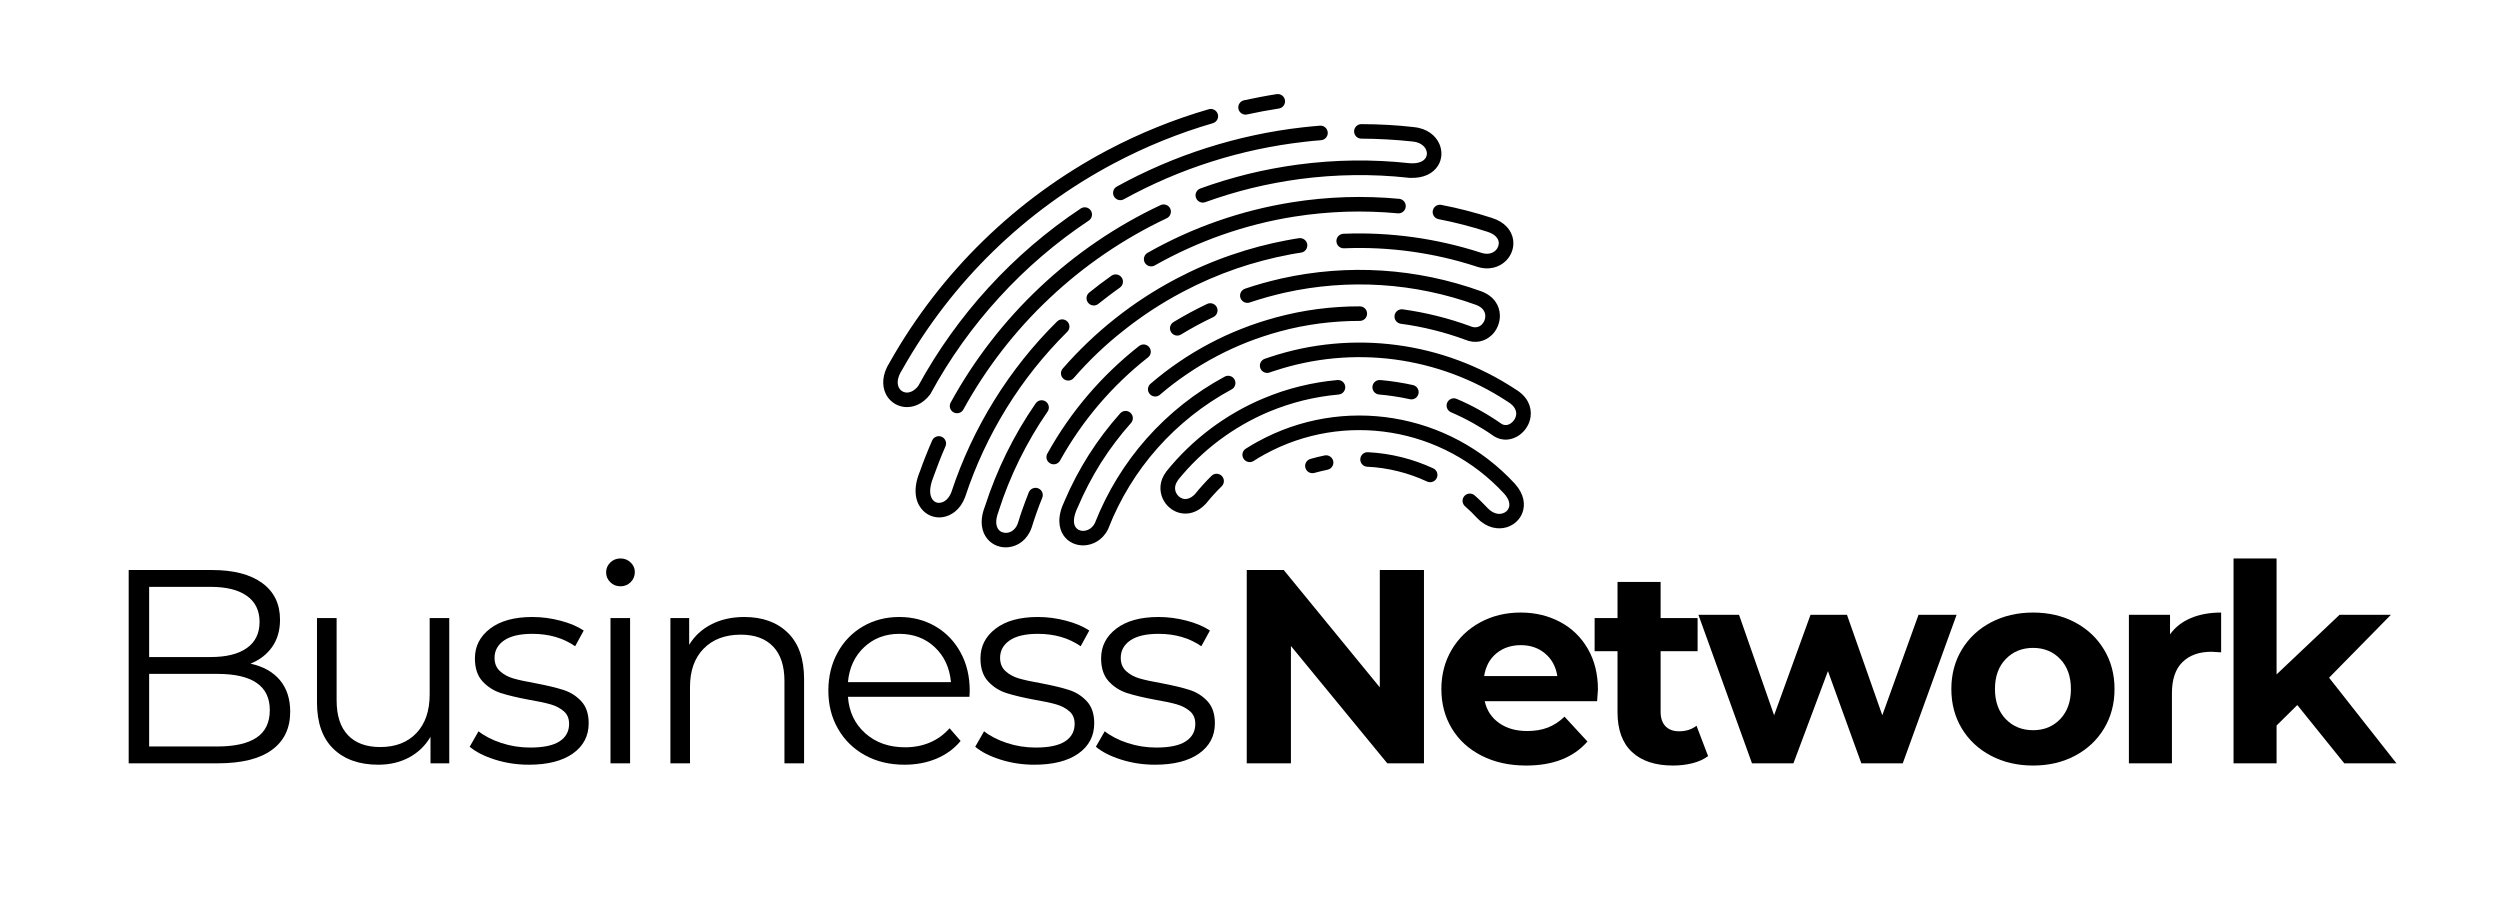
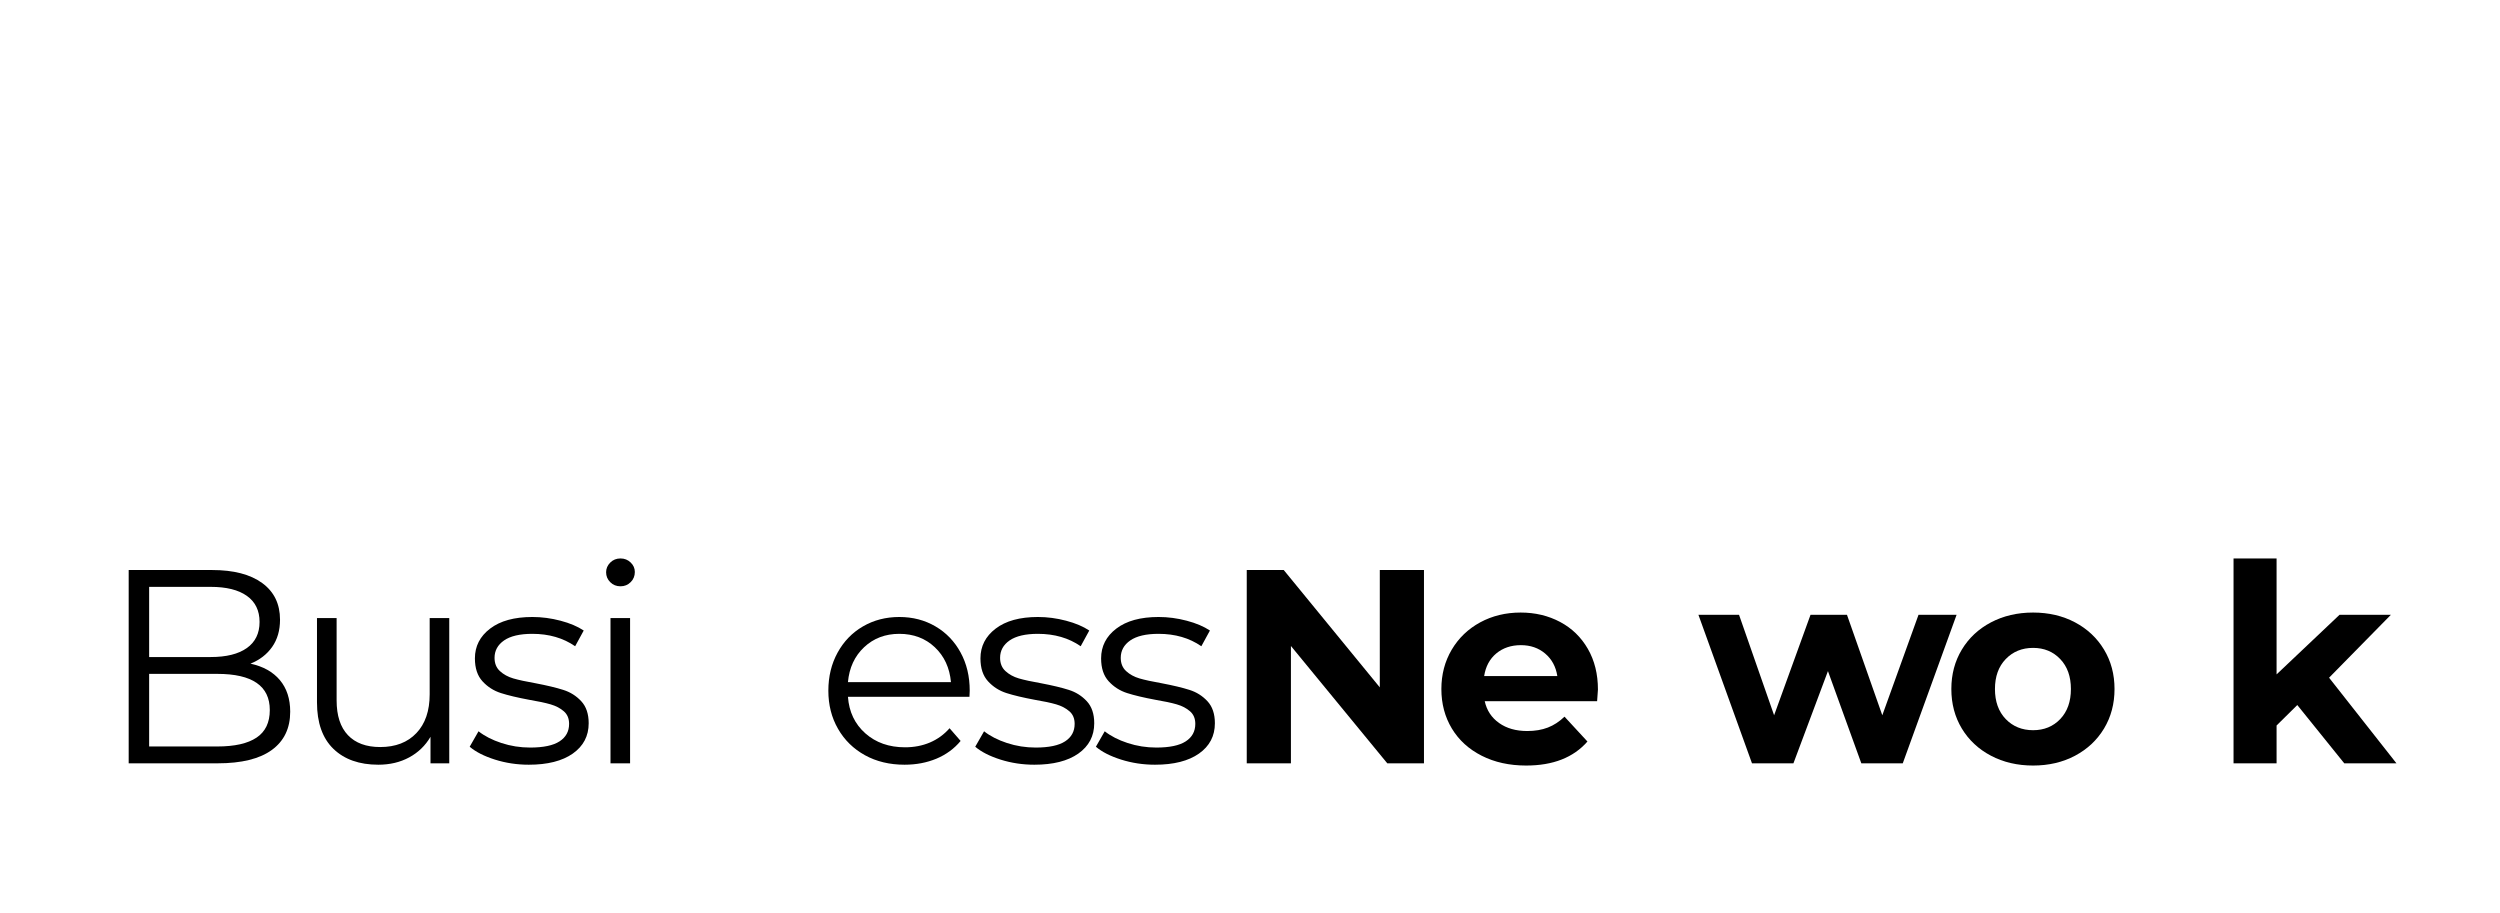
<svg xmlns="http://www.w3.org/2000/svg" width="1008" zoomAndPan="magnify" viewBox="0 0 756 276" height="368" preserveAspectRatio="xMidYMid meet">
  <defs>
    <clipPath id="7f6f20b416">
-       <path d="M 267 28 L 463 28 L 463 166 L 267 166 Z M 267 28 " />
-     </clipPath>
+       </clipPath>
    <clipPath id="3800a57162">
-       <path d="M 245.621 92.574 L 420.672 0.051 L 494.273 139.297 L 319.219 231.82 Z M 245.621 92.574 " />
-     </clipPath>
+       </clipPath>
    <clipPath id="99868116c7">
      <path d="M 245.621 92.574 L 420.672 0.051 L 494.273 139.297 L 319.219 231.82 Z M 245.621 92.574 " />
    </clipPath>
  </defs>
  <g id="d08eadf3e3">
    <g clip-rule="nonzero" clip-path="url(#7f6f20b416)">
      <g clip-rule="nonzero" clip-path="url(#3800a57162)">
        <g clip-rule="nonzero" clip-path="url(#99868116c7)">
          <path style=" stroke:none;fill-rule:nonzero;fill:#000000;fill-opacity:1;" d="M 397.488 143.004 C 396.332 143.348 395.113 142.68 394.758 141.508 C 394.418 140.355 395.086 139.133 396.258 138.781 C 397.008 138.562 397.707 138.367 398.383 138.215 C 399.109 138.027 399.828 137.871 400.57 137.723 C 401.754 137.477 402.926 138.262 403.172 139.441 C 403.418 140.625 402.652 141.789 401.453 142.043 C 400.785 142.172 400.129 142.32 399.465 142.492 C 398.754 142.668 398.09 142.84 397.488 143.004 Z M 413.441 141.141 C 412.234 141.086 411.285 140.051 411.355 138.836 C 411.406 137.629 412.441 136.68 413.66 136.75 C 417.059 136.91 420.441 137.414 423.773 138.238 C 427.102 139.062 430.332 140.203 433.426 141.637 C 434.52 142.152 434.992 143.461 434.477 144.555 C 433.965 145.648 432.656 146.117 431.543 145.617 C 428.68 144.281 425.723 143.238 422.707 142.496 C 419.703 141.746 416.586 141.277 413.441 141.141 Z M 443.027 153.102 C 442.109 152.297 442.016 150.898 442.832 150 C 443.641 149.086 445.02 149 445.938 149.809 C 446.602 150.391 447.293 151.027 448.004 151.742 C 448.66 152.395 449.293 153.043 449.906 153.695 L 449.941 153.723 C 451.445 155.266 453.094 155.641 454.359 155.258 C 454.824 155.125 455.23 154.887 455.57 154.598 C 455.879 154.301 456.137 153.941 456.277 153.535 C 456.664 152.461 456.367 150.973 454.906 149.34 L 454.852 149.281 C 445.59 139.215 433.484 132.949 420.691 130.852 C 407.895 128.754 394.43 130.82 382.438 137.402 C 381.898 137.688 381.344 138.027 380.742 138.363 C 380.266 138.641 379.719 138.996 379.086 139.398 C 378.055 140.055 376.707 139.742 376.051 138.707 C 375.395 137.676 375.695 136.312 376.738 135.672 C 377.262 135.355 377.84 134.98 378.52 134.578 C 379.074 134.238 379.676 133.898 380.336 133.551 C 393.223 126.473 407.672 124.242 421.395 126.496 C 435.133 128.738 448.129 135.469 458.094 146.273 C 458.129 146.301 458.148 146.336 458.164 146.371 C 460.863 149.371 461.297 152.508 460.402 154.98 C 460.023 156.074 459.363 157.023 458.527 157.797 C 457.699 158.547 456.711 159.113 455.617 159.449 C 452.941 160.238 449.645 159.645 446.871 156.836 C 446.824 156.793 446.777 156.75 446.734 156.707 C 446.148 156.062 445.527 155.434 444.934 154.855 C 444.363 154.289 443.727 153.711 443.027 153.102 Z M 356.148 145.355 C 355.223 146.602 355.164 147.922 355.621 148.949 C 355.816 149.402 356.125 149.82 356.484 150.121 C 356.824 150.43 357.234 150.656 357.688 150.797 C 358.742 151.105 360.082 150.777 361.379 149.402 C 362.117 148.477 362.914 147.543 363.773 146.602 C 364.613 145.668 365.473 144.766 366.371 143.891 C 367.23 143.035 368.621 143.059 369.488 143.938 C 370.324 144.805 370.305 146.199 369.441 147.055 C 368.609 147.875 367.797 148.703 367.027 149.555 C 366.277 150.375 365.523 151.262 364.754 152.203 C 364.703 152.277 364.641 152.328 364.574 152.41 C 361.977 155.164 358.996 155.758 356.453 155.031 C 355.371 154.715 354.383 154.145 353.547 153.406 C 352.719 152.688 352.059 151.77 351.594 150.766 C 350.527 148.371 350.594 145.375 352.629 142.699 C 352.66 142.637 352.703 142.59 352.738 142.527 C 356.633 137.688 361.121 133.375 366.074 129.645 C 371.016 125.941 376.406 122.828 382.152 120.438 C 385.746 118.938 389.379 117.727 393.066 116.828 C 396.848 115.895 400.629 115.258 404.414 114.926 C 405.629 114.816 406.695 115.699 406.801 116.914 C 406.906 118.125 406.008 119.203 404.797 119.309 C 401.203 119.629 397.625 120.227 394.113 121.082 C 390.613 121.953 387.176 123.078 383.82 124.473 C 378.422 126.727 373.336 129.66 368.68 133.145 C 364.039 136.621 359.828 140.695 356.145 145.27 Z M 456 121.516 C 455.965 121.488 455.902 121.457 455.867 121.43 C 445.457 114.578 433.785 110.309 421.738 108.703 C 409.68 107.109 397.266 108.219 385.426 112.141 L 384.664 112.387 C 384.566 112.414 384.566 112.414 383.914 112.648 C 382.77 113.055 381.516 112.449 381.109 111.305 C 380.707 110.16 381.312 108.906 382.453 108.5 C 382.602 108.445 382.648 108.441 383.25 108.234 L 384.062 107.961 C 396.539 103.816 409.641 102.656 422.344 104.332 C 435.023 106 447.336 110.512 458.293 117.723 C 462.051 119.988 463.211 123.113 462.855 125.973 C 462.711 127.094 462.324 128.168 461.746 129.098 C 461.176 130.043 460.43 130.859 459.562 131.496 C 457.348 133.113 454.391 133.586 451.691 131.852 C 451.629 131.816 451.586 131.773 451.523 131.738 C 449.547 130.359 447.492 129.082 445.379 127.906 C 443.23 126.707 441.039 125.637 438.793 124.668 C 437.672 124.191 437.148 122.91 437.625 121.789 C 438.102 120.668 439.387 120.148 440.504 120.625 C 442.887 121.633 445.227 122.777 447.512 124.066 C 449.723 125.301 451.91 126.66 454.031 128.145 L 454.039 128.16 C 455.012 128.781 456.109 128.582 456.957 127.953 C 457.355 127.656 457.707 127.27 457.988 126.832 C 458.25 126.402 458.426 125.934 458.492 125.43 C 458.633 124.176 457.992 122.711 456 121.516 Z M 446.414 92.215 L 446.359 92.195 C 437.109 88.848 427.461 86.848 417.738 86.223 C 407.969 85.598 398.109 86.359 388.473 88.512 C 386.766 88.902 384.996 89.348 383.152 89.855 C 381.332 90.375 379.566 90.906 377.906 91.473 C 376.754 91.859 375.516 91.246 375.109 90.102 C 374.723 88.945 375.34 87.711 376.484 87.305 C 378.352 86.672 380.188 86.102 381.957 85.613 C 383.723 85.125 385.57 84.66 387.516 84.211 C 397.57 81.969 407.836 81.176 418 81.832 C 428.137 82.484 438.195 84.582 447.852 88.07 C 447.906 88.086 447.93 88.094 447.984 88.109 C 451.801 89.566 453.441 92.371 453.559 95.203 C 453.602 96.34 453.406 97.441 453 98.48 C 452.59 99.523 451.977 100.469 451.203 101.234 C 451.145 101.289 451.102 101.332 451.039 101.387 C 449.074 103.227 446.215 104.051 443.043 102.723 C 439.918 101.57 436.727 100.586 433.504 99.793 C 430.27 98.988 426.973 98.348 423.602 97.906 C 422.398 97.738 421.547 96.633 421.715 95.43 C 421.879 94.23 422.988 93.375 424.188 93.543 C 427.625 94.02 431.09 94.68 434.551 95.547 C 437.934 96.383 441.258 97.41 444.543 98.613 C 444.594 98.629 444.676 98.652 444.738 98.688 C 446.035 99.246 447.207 98.938 447.992 98.234 C 448.02 98.199 448.062 98.152 448.098 98.137 C 448.449 97.793 448.73 97.355 448.914 96.902 C 449.086 96.43 449.184 95.938 449.16 95.434 C 449.098 94.176 448.305 92.93 446.414 92.215 Z M 451.137 65.898 C 455.16 67.156 457.141 69.762 457.562 72.453 C 457.738 73.629 457.633 74.82 457.25 75.91 C 456.887 76.992 456.262 77.992 455.434 78.832 C 453.395 80.867 450.133 81.898 446.324 80.551 L 446.301 80.543 C 439.934 78.477 433.43 76.996 426.867 76.078 C 420.121 75.148 413.281 74.801 406.422 75.086 C 405.199 75.133 404.191 74.195 404.129 72.984 C 404.082 71.762 405.02 70.754 406.234 70.691 C 413.312 70.398 420.426 70.758 427.465 71.734 C 434.289 72.688 441.051 74.234 447.648 76.355 C 447.703 76.375 447.727 76.383 447.781 76.398 L 447.809 76.406 L 448.074 76.488 C 449.91 77.055 451.402 76.598 452.289 75.707 C 452.645 75.363 452.906 74.938 453.062 74.473 C 453.211 74.039 453.273 73.562 453.199 73.133 C 453.023 71.957 451.977 70.773 449.785 70.086 L 449.762 70.078 C 447.367 69.293 444.918 68.582 442.449 67.953 C 439.969 67.305 437.477 66.754 435.016 66.273 C 433.824 66.035 433.039 64.891 433.277 63.695 C 433.516 62.504 434.66 61.719 435.852 61.957 C 438.461 62.469 441.027 63.027 443.559 63.695 C 446.082 64.34 448.609 65.074 451.137 65.898 Z M 325.945 153.328 C 325.93 153.379 325.895 153.441 325.863 153.504 C 324.477 156.398 324.52 158.379 325.293 159.461 C 325.547 159.816 325.859 160.07 326.227 160.258 C 326.617 160.453 327.086 160.539 327.555 160.535 C 328.883 160.523 330.281 159.762 331.082 158.203 C 334.805 148.734 340.129 140.066 346.766 132.574 C 353.418 125.074 361.391 118.723 370.367 113.887 C 371.445 113.316 372.773 113.727 373.336 114.789 C 373.906 115.867 373.512 117.188 372.434 117.758 C 363.93 122.344 356.379 128.359 350.043 135.492 C 343.727 142.617 338.664 150.855 335.145 159.863 C 335.109 159.969 335.051 160.066 335.008 160.156 C 333.398 163.344 330.414 164.898 327.582 164.93 C 326.445 164.926 325.324 164.699 324.309 164.211 C 323.266 163.715 322.336 162.961 321.652 161.965 C 320.07 159.684 319.672 156.152 321.883 151.578 C 323.957 146.699 326.414 142.039 329.203 137.629 C 332.031 133.172 335.23 128.941 338.75 124.992 C 339.566 124.09 340.945 124.008 341.844 124.824 C 342.742 125.641 342.828 127.02 342.012 127.918 C 338.672 131.664 335.621 135.703 332.898 139.992 C 330.25 144.242 327.902 148.688 325.945 153.328 Z M 297.816 153.215 C 299.609 147.637 301.797 142.254 304.32 137.09 C 306.895 131.855 309.852 126.797 313.188 121.984 C 313.879 120.973 315.246 120.742 316.23 121.422 C 317.223 122.121 317.473 123.48 316.789 124.465 C 313.609 129.062 310.77 133.922 308.254 139.016 C 305.797 144.012 303.703 149.191 302 154.52 C 301.988 154.617 301.945 154.707 301.922 154.785 C 300.898 157.441 301.156 159.238 302.035 160.223 C 302.332 160.578 302.707 160.824 303.133 160.957 C 303.578 161.121 304.07 161.172 304.555 161.117 C 305.855 160.965 307.145 160.039 307.793 158.27 L 307.809 158.219 C 308.289 156.605 308.801 155.043 309.355 153.527 C 309.91 151.965 310.512 150.402 311.109 148.883 C 311.57 147.77 312.859 147.223 313.969 147.68 C 315.098 148.133 315.629 149.43 315.172 150.543 C 314.57 152.016 313.996 153.5 313.477 155 C 312.938 156.508 312.441 158.016 311.984 159.504 C 311.957 159.586 311.934 159.664 311.898 159.727 C 310.605 163.262 307.859 165.137 305.047 165.465 C 303.883 165.613 302.699 165.48 301.625 165.09 C 300.523 164.695 299.504 164.031 298.711 163.113 C 296.867 161.02 296.105 157.637 297.816 153.215 Z M 278.141 142.645 L 278.176 142.582 C 278.754 140.941 279.316 139.398 279.91 137.949 C 280.551 136.34 281.203 134.75 281.879 133.211 C 282.367 132.109 283.676 131.594 284.777 132.082 C 285.879 132.566 286.395 133.875 285.91 134.977 C 285.23 136.516 284.613 138.043 284.012 139.562 C 283.406 141.109 282.84 142.609 282.328 144.039 C 282.312 144.137 282.27 144.227 282.246 144.305 C 280.895 147.602 281.094 149.875 282.027 151.098 C 282.309 151.461 282.66 151.742 283.051 151.891 C 283.449 152.059 283.891 152.094 284.348 152.031 C 285.613 151.852 286.918 150.828 287.691 148.84 L 287.699 148.812 C 290.922 139.027 295.281 129.758 300.621 121.125 C 306 112.43 312.395 104.395 319.66 97.215 C 320.523 96.359 321.906 96.363 322.762 97.227 C 323.617 98.086 323.613 99.469 322.75 100.324 C 315.742 107.277 309.551 115.023 304.363 123.441 C 299.219 131.773 295.008 140.742 291.887 150.207 C 291.863 150.285 291.844 150.34 291.812 150.402 C 290.414 154.078 287.688 156.031 284.965 156.402 C 283.766 156.57 282.547 156.41 281.445 155.969 C 280.344 155.527 279.34 154.766 278.559 153.754 C 276.719 151.41 276.098 147.621 278.141 142.645 Z M 427.566 38.445 C 431.57 38.82 434.199 41.016 435.297 43.598 C 435.742 44.652 435.945 45.793 435.875 46.922 C 435.801 48.051 435.457 49.168 434.82 50.148 C 433.41 52.363 430.637 53.941 426.461 53.789 C 426.355 53.801 426.238 53.793 426.125 53.789 L 425.93 53.758 C 425.859 53.75 425.773 53.75 425.691 53.727 C 420.352 53.145 414.969 52.895 409.547 52.957 C 404.039 53.02 398.508 53.426 393.016 54.148 C 388.152 54.805 383.312 55.715 378.559 56.867 C 373.77 58.043 369.074 59.477 364.473 61.133 C 363.34 61.555 362.066 60.957 361.664 59.812 C 361.242 58.676 361.836 57.406 362.98 57 C 367.758 55.254 372.602 53.809 377.52 52.586 C 382.434 51.395 387.41 50.453 392.441 49.777 C 398.094 49.016 403.797 48.605 409.527 48.535 C 415.062 48.48 420.633 48.742 426.184 49.348 L 426.254 49.355 C 428.871 49.551 430.441 48.812 431.113 47.77 C 431.344 47.402 431.465 47.004 431.5 46.605 C 431.527 46.191 431.445 45.746 431.258 45.309 C 430.738 44.07 429.352 43 427.172 42.793 C 427.125 42.797 427.082 42.797 427.031 42.781 C 424.48 42.504 421.922 42.297 419.355 42.16 C 416.723 42.02 414.156 41.926 411.668 41.93 C 410.461 41.922 409.477 40.949 409.477 39.727 C 409.484 38.52 410.477 37.527 411.68 37.535 C 414.402 37.547 417.043 37.617 419.594 37.762 C 422.227 37.906 424.855 38.121 427.484 38.422 Z M 272.875 111.707 C 272.84 111.77 272.805 111.832 272.773 111.895 C 271.332 114.102 271.207 115.926 271.789 117.152 C 271.992 117.582 272.301 117.953 272.66 118.207 C 273.016 118.465 273.434 118.621 273.895 118.691 C 275.059 118.832 276.438 118.281 277.652 116.75 C 283.543 105.953 290.707 95.961 298.902 86.996 C 307.191 77.918 316.562 69.871 326.82 63.047 C 327.828 62.383 329.199 62.66 329.863 63.664 C 330.527 64.672 330.25 66.043 329.246 66.707 C 319.297 73.324 310.203 81.133 302.156 89.953 C 294.141 98.707 287.176 108.441 281.453 118.969 C 281.402 119.086 281.324 119.191 281.25 119.301 C 278.949 122.316 275.973 123.379 273.348 123.051 C 272.176 122.895 271.055 122.461 270.117 121.777 C 269.16 121.105 268.391 120.195 267.855 119.102 C 266.656 116.617 266.711 113.227 269.047 109.566 C 276.707 95.969 286.262 83.594 297.32 72.809 C 308.441 61.965 321.078 52.727 334.91 45.414 C 339.766 42.852 344.766 40.52 349.902 38.449 C 355.016 36.371 360.246 34.562 365.539 33.031 C 366.691 32.691 367.914 33.359 368.266 34.531 C 368.609 35.684 367.941 36.906 366.77 37.258 C 361.617 38.754 356.543 40.527 351.555 42.539 C 346.625 44.543 341.746 46.812 336.945 49.348 C 323.477 56.469 311.172 65.441 300.387 75.949 C 289.629 86.422 280.34 98.457 272.875 111.707 Z M 377.125 34.609 C 375.949 34.875 374.77 34.117 374.508 32.945 C 374.242 31.77 375 30.594 376.172 30.328 C 377.812 29.973 379.457 29.637 381.098 29.328 C 382.859 28.996 384.508 28.703 386.051 28.469 C 387.246 28.281 388.391 29.102 388.578 30.293 C 388.762 31.488 387.941 32.633 386.75 32.816 C 385.02 33.086 383.426 33.352 381.926 33.633 C 380.305 33.934 378.719 34.258 377.125 34.609 Z M 339.84 60.262 C 338.77 60.848 337.449 60.457 336.863 59.387 C 336.273 58.316 336.668 56.996 337.738 56.41 C 346.441 51.609 355.57 47.695 364.984 44.703 C 374.414 41.699 384.129 39.613 393.98 38.5 C 394.719 38.422 395.582 38.324 396.555 38.23 C 397.637 38.129 398.488 38.055 399.129 38.004 C 400.344 37.898 401.402 38.809 401.508 40.02 C 401.613 41.234 400.707 42.293 399.492 42.398 C 398.449 42.484 397.613 42.547 396.98 42.613 C 396.262 42.684 395.434 42.762 394.496 42.883 C 384.898 43.969 375.453 45.98 366.328 48.887 C 357.176 51.789 348.309 55.605 339.84 60.262 Z M 291.324 123.836 C 290.75 124.895 289.395 125.277 288.352 124.695 C 287.293 124.117 286.891 122.773 287.492 121.719 C 294.621 108.715 303.758 96.941 314.504 86.828 C 325.176 76.781 337.453 68.379 350.945 62.027 C 352.051 61.508 353.348 61.98 353.875 63.062 C 354.391 64.168 353.918 65.461 352.84 65.988 C 339.75 72.176 327.863 80.305 317.52 90.047 C 307.086 99.832 298.242 111.23 291.324 123.836 Z M 332.137 91.891 C 331.188 92.66 329.809 92.496 329.051 91.562 C 328.281 90.613 328.441 89.234 329.375 88.473 C 330.406 87.641 331.52 86.762 332.699 85.871 C 333.781 85.055 334.922 84.23 336.117 83.375 C 337.105 82.676 338.484 82.926 339.188 83.914 C 339.887 84.902 339.637 86.281 338.648 86.98 C 337.574 87.727 336.492 88.543 335.355 89.387 C 334.336 90.148 333.262 90.984 332.137 91.891 Z M 349.191 80.27 C 348.133 80.875 346.793 80.492 346.199 79.449 C 345.594 78.391 345.977 77.051 347.02 76.457 C 353.801 72.605 360.91 69.383 368.203 66.84 C 375.531 64.277 383.078 62.383 390.777 61.16 C 396.137 60.309 401.523 59.801 406.906 59.625 C 412.316 59.461 417.719 59.613 423.109 60.125 C 424.324 60.238 425.203 61.309 425.09 62.527 C 424.977 63.742 423.906 64.621 422.688 64.508 C 417.492 64.027 412.266 63.871 407.051 64.023 C 401.844 64.195 396.625 64.684 391.465 65.496 C 384.047 66.656 376.746 68.512 369.645 70.996 C 362.586 73.48 355.703 76.586 349.191 80.27 Z M 324.68 114.332 C 323.891 115.238 322.5 115.348 321.586 114.543 C 320.676 113.75 320.566 112.363 321.375 111.445 C 326.172 105.949 331.461 100.883 337.203 96.336 C 342.91 91.805 349.035 87.809 355.508 84.391 C 360.922 81.531 366.57 79.078 372.414 77.078 C 377.875 75.195 383.457 73.715 389.129 72.652 L 389.172 72.652 C 389.863 72.531 390.469 72.41 390.977 72.32 C 391.699 72.207 392.301 72.086 392.785 72.031 C 393.977 71.848 395.125 72.668 395.309 73.859 C 395.496 75.051 394.676 76.199 393.48 76.383 C 392.781 76.488 392.191 76.598 391.738 76.66 C 391.105 76.773 390.57 76.855 390.105 76.945 L 390.09 76.953 L 390.008 76.973 C 384.523 78.004 379.133 79.43 373.871 81.227 C 368.316 83.141 362.867 85.508 357.598 88.297 C 351.316 91.613 345.406 95.473 339.949 99.805 C 334.387 104.145 329.285 109.023 324.68 114.332 Z M 320.551 139.285 C 319.957 140.355 318.621 140.727 317.566 140.125 C 316.496 139.535 316.125 138.195 316.727 137.145 C 320.227 130.84 324.32 124.938 328.969 119.496 C 333.625 114.031 338.828 109.055 344.461 104.633 C 345.422 103.879 346.797 104.043 347.531 105.012 C 348.285 105.973 348.121 107.348 347.152 108.082 C 341.738 112.324 336.766 117.113 332.297 122.344 C 327.863 127.559 323.918 133.23 320.551 139.285 Z M 357.137 101.156 C 356.098 101.797 354.758 101.457 354.121 100.418 C 353.48 99.375 353.82 98.039 354.859 97.398 C 356.457 96.418 358.137 95.465 359.883 94.52 C 361.598 93.594 363.32 92.727 365.047 91.902 C 366.152 91.387 367.449 91.859 367.973 92.938 C 368.492 94.043 368.02 95.34 366.941 95.867 C 365.234 96.68 363.578 97.508 361.969 98.383 C 360.379 99.246 358.77 100.16 357.137 101.156 Z M 350.762 119.375 C 349.848 120.172 348.453 120.062 347.676 119.137 C 346.879 118.223 346.988 116.828 347.914 116.051 C 350.652 113.691 353.531 111.477 356.516 109.457 C 359.508 107.406 362.617 105.543 365.801 103.859 C 368.965 102.184 372.227 100.684 375.586 99.379 C 378.918 98.059 382.336 96.945 385.816 95.996 C 389.98 94.863 394.188 94.02 398.395 93.465 C 402.641 92.91 406.922 92.629 411.199 92.641 C 412.426 92.637 413.406 93.609 413.406 94.836 C 413.406 96.059 412.438 97.039 411.211 97.039 C 407.137 97.035 403.047 97.305 398.984 97.828 C 394.93 98.367 390.914 99.152 386.969 100.238 C 383.68 101.133 380.402 102.219 377.207 103.461 C 374.043 104.711 370.922 106.137 367.859 107.758 C 364.781 109.383 361.809 111.176 358.992 113.09 C 356.105 115.039 353.359 117.133 350.762 119.375 Z M 417.031 119.297 C 415.824 119.199 414.93 118.137 415.023 116.93 C 415.121 115.723 416.184 114.824 417.391 114.922 C 419.023 115.062 420.691 115.27 422.359 115.523 C 424.031 115.773 425.664 116.09 427.277 116.441 C 428.461 116.703 429.211 117.867 428.945 119.055 C 428.684 120.238 427.52 120.988 426.336 120.723 C 424.77 120.371 423.238 120.09 421.691 119.859 C 420.184 119.613 418.621 119.438 417.031 119.297 Z M 417.031 119.297 " />
        </g>
      </g>
    </g>
    <g style="fill:#000000;fill-opacity:1;">
      <g transform="translate(29.398, 230.828)">
        <path style="stroke:none" d="M 46.344 -30.141 C 50.188 -29.305 53.148 -27.648 55.234 -25.172 C 57.316 -22.691 58.359 -19.504 58.359 -15.609 C 58.359 -10.598 56.508 -6.742 52.812 -4.047 C 49.113 -1.348 43.645 0 36.406 0 L 9.516 0 L 9.516 -58.453 L 34.734 -58.453 C 41.242 -58.453 46.297 -57.141 49.891 -54.516 C 53.484 -51.898 55.281 -48.203 55.281 -43.422 C 55.281 -40.191 54.484 -37.445 52.891 -35.188 C 51.305 -32.938 49.125 -31.254 46.344 -30.141 Z M 15.703 -53.359 L 15.703 -32.141 L 34.312 -32.141 C 39.051 -32.141 42.695 -33.047 45.25 -34.859 C 47.812 -36.672 49.094 -39.301 49.094 -42.75 C 49.094 -46.195 47.812 -48.828 45.25 -50.641 C 42.695 -52.453 39.051 -53.359 34.312 -53.359 Z M 36.328 -5.094 C 41.555 -5.094 45.504 -5.984 48.172 -7.766 C 50.848 -9.547 52.188 -12.328 52.188 -16.109 C 52.188 -23.398 46.898 -27.047 36.328 -27.047 L 15.703 -27.047 L 15.703 -5.094 Z M 36.328 -5.094 " />
      </g>
    </g>
    <g style="fill:#000000;fill-opacity:1;">
      <g transform="translate(88.012, 230.828)">
        <path style="stroke:none" d="M 47.844 -43.922 L 47.844 0 L 42.172 0 L 42.172 -8.016 C 40.609 -5.348 38.461 -3.273 35.734 -1.797 C 33.004 -0.316 29.891 0.422 26.391 0.422 C 20.648 0.422 16.125 -1.176 12.812 -4.375 C 9.5 -7.582 7.844 -12.273 7.844 -18.453 L 7.844 -43.922 L 13.781 -43.922 L 13.781 -19.031 C 13.781 -14.414 14.922 -10.91 17.203 -8.516 C 19.484 -6.117 22.738 -4.922 26.969 -4.922 C 31.594 -4.922 35.238 -6.328 37.906 -9.141 C 40.582 -11.953 41.922 -15.863 41.922 -20.875 L 41.922 -43.922 Z M 47.844 -43.922 " />
      </g>
    </g>
    <g style="fill:#000000;fill-opacity:1;">
      <g transform="translate(139.862, 230.828)">
        <path style="stroke:none" d="M 20.047 0.422 C 16.484 0.422 13.07 -0.094 9.812 -1.125 C 6.551 -2.156 4.004 -3.453 2.172 -5.016 L 4.844 -9.688 C 6.676 -8.238 8.984 -7.055 11.766 -6.141 C 14.555 -5.223 17.453 -4.766 20.453 -4.766 C 24.461 -4.766 27.426 -5.391 29.344 -6.641 C 31.27 -7.891 32.234 -9.656 32.234 -11.938 C 32.234 -13.551 31.703 -14.816 30.641 -15.734 C 29.586 -16.66 28.254 -17.359 26.641 -17.828 C 25.023 -18.297 22.879 -18.754 20.203 -19.203 C 16.641 -19.867 13.77 -20.551 11.594 -21.25 C 9.426 -21.945 7.578 -23.129 6.047 -24.797 C 4.516 -26.461 3.75 -28.773 3.75 -31.734 C 3.75 -35.398 5.281 -38.398 8.344 -40.734 C 11.406 -43.078 15.664 -44.25 21.125 -44.25 C 23.969 -44.25 26.805 -43.875 29.641 -43.125 C 32.484 -42.375 34.82 -41.383 36.656 -40.156 L 34.062 -35.406 C 30.445 -37.906 26.133 -39.156 21.125 -39.156 C 17.344 -39.156 14.488 -38.488 12.562 -37.156 C 10.645 -35.82 9.688 -34.066 9.688 -31.891 C 9.688 -30.223 10.227 -28.891 11.312 -27.891 C 12.395 -26.891 13.742 -26.148 15.359 -25.672 C 16.973 -25.203 19.203 -24.719 22.047 -24.219 C 25.547 -23.551 28.352 -22.879 30.469 -22.203 C 32.594 -21.535 34.406 -20.395 35.906 -18.781 C 37.406 -17.164 38.156 -14.941 38.156 -12.109 C 38.156 -8.266 36.555 -5.211 33.359 -2.953 C 30.16 -0.703 25.723 0.422 20.047 0.422 Z M 20.047 0.422 " />
      </g>
    </g>
    <g style="fill:#000000;fill-opacity:1;">
      <g transform="translate(176.349, 230.828)">
        <path style="stroke:none" d="M 8.266 -43.922 L 14.188 -43.922 L 14.188 0 L 8.266 0 Z M 11.281 -53.531 C 10.051 -53.531 9.02 -53.945 8.188 -54.781 C 7.352 -55.613 6.938 -56.613 6.938 -57.781 C 6.938 -58.895 7.352 -59.867 8.188 -60.703 C 9.02 -61.535 10.051 -61.953 11.281 -61.953 C 12.5 -61.953 13.523 -61.547 14.359 -60.734 C 15.203 -59.93 15.625 -58.973 15.625 -57.859 C 15.625 -56.641 15.203 -55.613 14.359 -54.781 C 13.523 -53.945 12.5 -53.531 11.281 -53.531 Z M 11.281 -53.531 " />
      </g>
    </g>
    <g style="fill:#000000;fill-opacity:1;">
      <g transform="translate(194.466, 230.828)">
-         <path style="stroke:none" d="M 30.641 -44.25 C 36.148 -44.25 40.535 -42.648 43.797 -39.453 C 47.055 -36.254 48.688 -31.594 48.688 -25.469 L 48.688 0 L 42.75 0 L 42.75 -24.891 C 42.75 -29.453 41.609 -32.926 39.328 -35.312 C 37.047 -37.707 33.789 -38.906 29.562 -38.906 C 24.832 -38.906 21.086 -37.5 18.328 -34.688 C 15.566 -31.883 14.188 -28.004 14.188 -23.047 L 14.188 0 L 8.266 0 L 8.266 -43.922 L 13.938 -43.922 L 13.938 -35.828 C 15.551 -38.492 17.789 -40.562 20.656 -42.031 C 23.531 -43.508 26.859 -44.25 30.641 -44.25 Z M 30.641 -44.25 " />
-       </g>
+         </g>
    </g>
    <g style="fill:#000000;fill-opacity:1;">
      <g transform="translate(246.65, 230.828)">
        <path style="stroke:none" d="M 46.516 -20.125 L 9.766 -20.125 C 10.098 -15.562 11.852 -11.875 15.031 -9.062 C 18.207 -6.25 22.211 -4.844 27.047 -4.844 C 29.773 -4.844 32.281 -5.328 34.562 -6.297 C 36.852 -7.273 38.832 -8.711 40.5 -10.609 L 43.844 -6.766 C 41.895 -4.422 39.457 -2.633 36.531 -1.406 C 33.602 -0.188 30.391 0.422 26.891 0.422 C 22.379 0.422 18.383 -0.535 14.906 -2.453 C 11.426 -4.379 8.711 -7.039 6.766 -10.438 C 4.816 -13.832 3.844 -17.672 3.844 -21.953 C 3.844 -26.242 4.773 -30.086 6.641 -33.484 C 8.504 -36.879 11.062 -39.52 14.312 -41.406 C 17.57 -43.301 21.234 -44.25 25.297 -44.25 C 29.359 -44.25 33.004 -43.301 36.234 -41.406 C 39.461 -39.52 41.992 -36.891 43.828 -33.516 C 45.672 -30.148 46.594 -26.297 46.594 -21.953 Z M 25.297 -39.156 C 21.066 -39.156 17.52 -37.805 14.656 -35.109 C 11.789 -32.41 10.16 -28.891 9.766 -24.547 L 40.922 -24.547 C 40.523 -28.891 38.895 -32.41 36.031 -35.109 C 33.164 -37.805 29.586 -39.156 25.297 -39.156 Z M 25.297 -39.156 " />
      </g>
    </g>
    <g style="fill:#000000;fill-opacity:1;">
      <g transform="translate(292.739, 230.828)">
        <path style="stroke:none" d="M 20.047 0.422 C 16.484 0.422 13.07 -0.094 9.812 -1.125 C 6.551 -2.156 4.004 -3.453 2.172 -5.016 L 4.844 -9.688 C 6.676 -8.238 8.984 -7.055 11.766 -6.141 C 14.555 -5.223 17.453 -4.766 20.453 -4.766 C 24.461 -4.766 27.426 -5.391 29.344 -6.641 C 31.27 -7.891 32.234 -9.656 32.234 -11.938 C 32.234 -13.551 31.703 -14.816 30.641 -15.734 C 29.586 -16.66 28.254 -17.359 26.641 -17.828 C 25.023 -18.297 22.879 -18.754 20.203 -19.203 C 16.641 -19.867 13.77 -20.551 11.594 -21.25 C 9.426 -21.945 7.578 -23.129 6.047 -24.797 C 4.516 -26.461 3.75 -28.773 3.75 -31.734 C 3.75 -35.398 5.281 -38.398 8.344 -40.734 C 11.406 -43.078 15.664 -44.25 21.125 -44.25 C 23.969 -44.25 26.805 -43.875 29.641 -43.125 C 32.484 -42.375 34.82 -41.383 36.656 -40.156 L 34.062 -35.406 C 30.445 -37.906 26.133 -39.156 21.125 -39.156 C 17.344 -39.156 14.488 -38.488 12.562 -37.156 C 10.645 -35.82 9.688 -34.066 9.688 -31.891 C 9.688 -30.223 10.227 -28.891 11.312 -27.891 C 12.395 -26.891 13.742 -26.148 15.359 -25.672 C 16.973 -25.203 19.203 -24.719 22.047 -24.219 C 25.547 -23.551 28.352 -22.879 30.469 -22.203 C 32.594 -21.535 34.406 -20.395 35.906 -18.781 C 37.406 -17.164 38.156 -14.941 38.156 -12.109 C 38.156 -8.266 36.555 -5.211 33.359 -2.953 C 30.16 -0.703 25.723 0.422 20.047 0.422 Z M 20.047 0.422 " />
      </g>
    </g>
    <g style="fill:#000000;fill-opacity:1;">
      <g transform="translate(329.226, 230.828)">
        <path style="stroke:none" d="M 20.047 0.422 C 16.484 0.422 13.07 -0.094 9.812 -1.125 C 6.551 -2.156 4.004 -3.453 2.172 -5.016 L 4.844 -9.688 C 6.676 -8.238 8.984 -7.055 11.766 -6.141 C 14.555 -5.223 17.453 -4.766 20.453 -4.766 C 24.461 -4.766 27.426 -5.391 29.344 -6.641 C 31.27 -7.891 32.234 -9.656 32.234 -11.938 C 32.234 -13.551 31.703 -14.816 30.641 -15.734 C 29.586 -16.66 28.254 -17.359 26.641 -17.828 C 25.023 -18.297 22.879 -18.754 20.203 -19.203 C 16.641 -19.867 13.77 -20.551 11.594 -21.25 C 9.426 -21.945 7.578 -23.129 6.047 -24.797 C 4.516 -26.461 3.75 -28.773 3.75 -31.734 C 3.75 -35.398 5.281 -38.398 8.344 -40.734 C 11.406 -43.078 15.664 -44.25 21.125 -44.25 C 23.969 -44.25 26.805 -43.875 29.641 -43.125 C 32.484 -42.375 34.82 -41.383 36.656 -40.156 L 34.062 -35.406 C 30.445 -37.906 26.133 -39.156 21.125 -39.156 C 17.344 -39.156 14.488 -38.488 12.562 -37.156 C 10.645 -35.82 9.688 -34.066 9.688 -31.891 C 9.688 -30.223 10.227 -28.891 11.312 -27.891 C 12.395 -26.891 13.742 -26.148 15.359 -25.672 C 16.973 -25.203 19.203 -24.719 22.047 -24.219 C 25.547 -23.551 28.352 -22.879 30.469 -22.203 C 32.594 -21.535 34.406 -20.395 35.906 -18.781 C 37.406 -17.164 38.156 -14.941 38.156 -12.109 C 38.156 -8.266 36.555 -5.211 33.359 -2.953 C 30.16 -0.703 25.723 0.422 20.047 0.422 Z M 20.047 0.422 " />
      </g>
    </g>
    <g style="fill:#000000;fill-opacity:1;">
      <g transform="translate(370.078, 230.828)">
        <path style="stroke:none" d="M 60.531 -58.453 L 60.531 0 L 49.438 0 L 20.297 -35.484 L 20.297 0 L 6.938 0 L 6.938 -58.453 L 18.125 -58.453 L 47.172 -22.969 L 47.172 -58.453 Z M 60.531 -58.453 " />
      </g>
    </g>
    <g style="fill:#000000;fill-opacity:1;">
      <g transform="translate(433.2, 230.828)">
        <path style="stroke:none" d="M 50.016 -22.297 C 50.016 -22.129 49.93 -20.957 49.766 -18.781 L 15.781 -18.781 C 16.395 -16 17.844 -13.801 20.125 -12.188 C 22.406 -10.57 25.242 -9.766 28.641 -9.766 C 30.973 -9.766 33.047 -10.113 34.859 -10.812 C 36.672 -11.508 38.352 -12.609 39.906 -14.109 L 46.844 -6.594 C 42.613 -1.75 36.438 0.672 28.312 0.672 C 23.238 0.672 18.754 -0.316 14.859 -2.297 C 10.961 -4.273 7.957 -7.016 5.844 -10.516 C 3.727 -14.023 2.672 -18.008 2.672 -22.469 C 2.672 -26.863 3.711 -30.828 5.797 -34.359 C 7.891 -37.891 10.758 -40.645 14.406 -42.625 C 18.051 -44.602 22.129 -45.594 26.641 -45.594 C 31.035 -45.594 35.016 -44.645 38.578 -42.75 C 42.141 -40.852 44.938 -38.141 46.969 -34.609 C 49 -31.078 50.016 -26.973 50.016 -22.297 Z M 26.719 -35.734 C 23.77 -35.734 21.289 -34.898 19.281 -33.234 C 17.281 -31.566 16.055 -29.285 15.609 -26.391 L 37.734 -26.391 C 37.297 -29.223 36.07 -31.488 34.062 -33.188 C 32.062 -34.883 29.613 -35.734 26.719 -35.734 Z M 26.719 -35.734 " />
      </g>
    </g>
    <g style="fill:#000000;fill-opacity:1;">
      <g transform="translate(481.544, 230.828)">
-         <path style="stroke:none" d="M 34.984 -2.172 C 33.703 -1.223 32.129 -0.508 30.266 -0.031 C 28.398 0.438 26.438 0.672 24.375 0.672 C 19.031 0.672 14.895 -0.691 11.969 -3.422 C 9.051 -6.148 7.594 -10.16 7.594 -15.453 L 7.594 -33.906 L 0.672 -33.906 L 0.672 -43.922 L 7.594 -43.922 L 7.594 -54.859 L 20.625 -54.859 L 20.625 -43.922 L 31.812 -43.922 L 31.812 -33.906 L 20.625 -33.906 L 20.625 -15.609 C 20.625 -13.723 21.109 -12.266 22.078 -11.234 C 23.055 -10.203 24.438 -9.688 26.219 -9.688 C 28.281 -9.688 30.035 -10.242 31.484 -11.359 Z M 34.984 -2.172 " />
-       </g>
+         </g>
    </g>
    <g style="fill:#000000;fill-opacity:1;">
      <g transform="translate(513.521, 230.828)">
        <path style="stroke:none" d="M 78.156 -44.922 L 61.875 0 L 49.344 0 L 39.25 -27.891 L 28.812 0 L 16.281 0 L 0.078 -44.922 L 12.359 -44.922 L 22.969 -14.531 L 33.984 -44.922 L 45 -44.922 L 55.688 -14.531 L 66.641 -44.922 Z M 78.156 -44.922 " />
      </g>
    </g>
    <g style="fill:#000000;fill-opacity:1;">
      <g transform="translate(587.415, 230.828)">
        <path style="stroke:none" d="M 27.391 0.672 C 22.66 0.672 18.414 -0.316 14.656 -2.297 C 10.895 -4.273 7.957 -7.016 5.844 -10.516 C 3.727 -14.023 2.672 -18.008 2.672 -22.469 C 2.672 -26.914 3.727 -30.891 5.844 -34.391 C 7.957 -37.898 10.895 -40.645 14.656 -42.625 C 18.414 -44.602 22.66 -45.594 27.391 -45.594 C 32.117 -45.594 36.348 -44.602 40.078 -42.625 C 43.805 -40.645 46.727 -37.898 48.844 -34.391 C 50.957 -30.891 52.016 -26.914 52.016 -22.469 C 52.016 -18.008 50.957 -14.023 48.844 -10.516 C 46.727 -7.016 43.805 -4.273 40.078 -2.297 C 36.348 -0.316 32.117 0.672 27.391 0.672 Z M 27.391 -10.016 C 30.723 -10.016 33.461 -11.141 35.609 -13.391 C 37.754 -15.648 38.828 -18.676 38.828 -22.469 C 38.828 -26.25 37.754 -29.266 35.609 -31.516 C 33.461 -33.773 30.723 -34.906 27.391 -34.906 C 24.047 -34.906 21.285 -33.773 19.109 -31.516 C 16.941 -29.266 15.859 -26.25 15.859 -22.469 C 15.859 -18.676 16.941 -15.648 19.109 -13.391 C 21.285 -11.141 24.047 -10.016 27.391 -10.016 Z M 27.391 -10.016 " />
      </g>
    </g>
    <g style="fill:#000000;fill-opacity:1;">
      <g transform="translate(637.762, 230.828)">
-         <path style="stroke:none" d="M 18.453 -39 C 20.016 -41.164 22.113 -42.805 24.75 -43.922 C 27.395 -45.035 30.445 -45.594 33.906 -45.594 L 33.906 -33.562 C 32.457 -33.676 31.484 -33.734 30.984 -33.734 C 27.254 -33.734 24.328 -32.688 22.203 -30.594 C 20.086 -28.508 19.031 -25.379 19.031 -21.203 L 19.031 0 L 6.016 0 L 6.016 -44.922 L 18.453 -44.922 Z M 18.453 -39 " />
-       </g>
+         </g>
    </g>
    <g style="fill:#000000;fill-opacity:1;">
      <g transform="translate(669.406, 230.828)">
        <path style="stroke:none" d="M 25.297 -17.625 L 19.031 -11.438 L 19.031 0 L 6.016 0 L 6.016 -61.953 L 19.031 -61.953 L 19.031 -26.891 L 38.078 -44.922 L 53.609 -44.922 L 34.906 -25.891 L 55.281 0 L 39.5 0 Z M 25.297 -17.625 " />
      </g>
    </g>
  </g>
</svg>